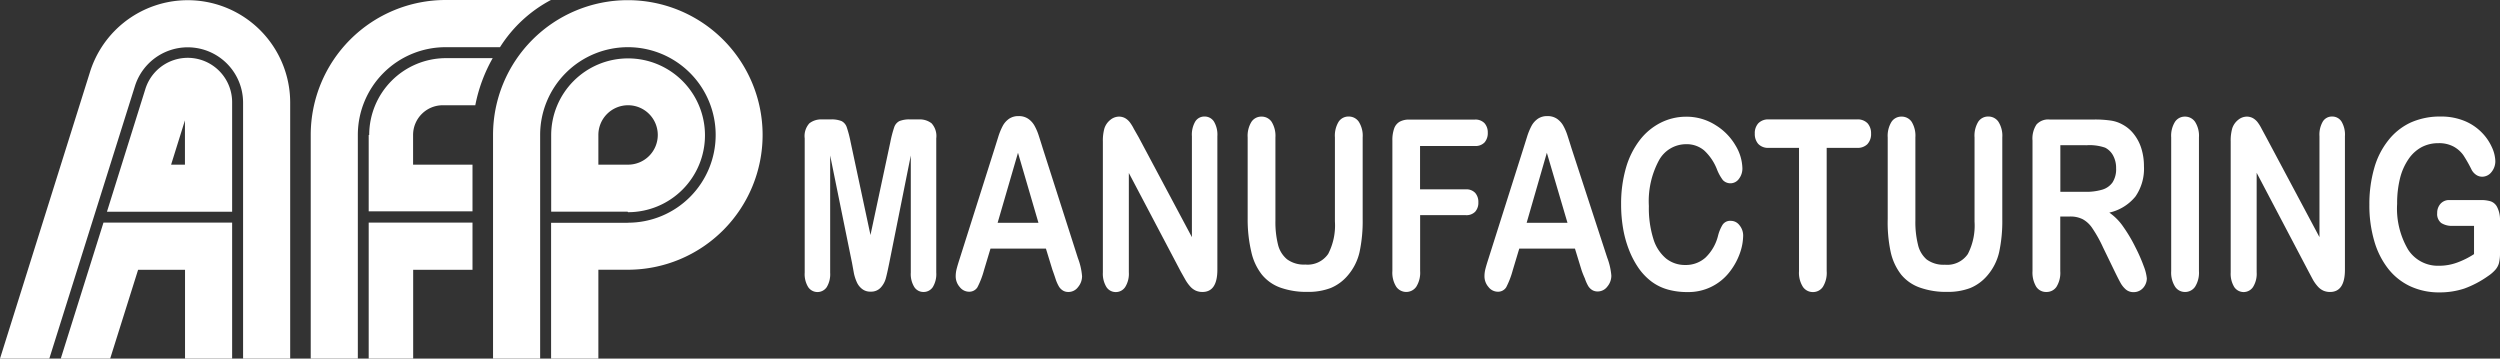
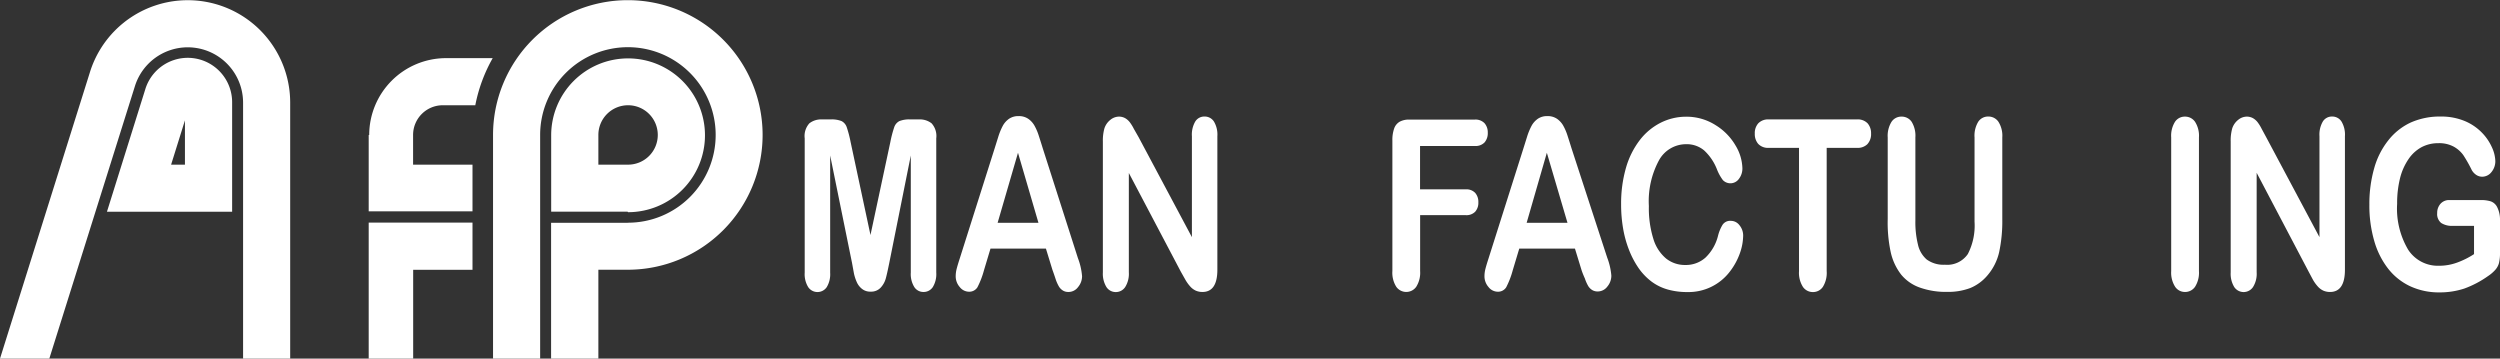
<svg xmlns="http://www.w3.org/2000/svg" id="Layer_1" data-name="Layer 1" viewBox="0 0 294.55 42.25">
  <rect x="0" y="0" width="294.55" height="42.25" fill="#333333" stroke="none" />
  <defs>
    <style>.cls-1,.cls-2{fill:#fff;}.cls-1{fill-rule:evenodd;}</style>
  </defs>
  <title>logo-long-white</title>
  <path class="cls-1" d="M28.64,12.07h0A6.52,6.52,0,0,0,15.9,10.14h0L5.81,42.25H0L10.61,8.46h0a12.07,12.07,0,0,1,23.58,3.61h0V42.25H28.64V12.07h0Z" />
-   <polygon class="cls-1" points="21.8 31.79 16.27 31.79 16.27 31.79 12.98 42.25 12.98 42.25 7.16 42.25 7.16 42.25 12.19 26.23 12.19 26.23 27.35 26.23 27.35 26.23 27.35 42.25 27.35 42.25 21.8 42.25 21.8 42.25 21.8 31.79 21.8 31.79" />
-   <path class="cls-1" d="M52.5,5.56A10.34,10.34,0,0,0,42.16,15.9h0V42.25H36.61V15.9h0A15.9,15.9,0,0,1,52.5,0H64.91a15.83,15.83,0,0,0-6,5.56H52.5Z" />
  <path class="cls-1" d="M43.44,15.9v9H55.67V19.4h-7V15.9h0a3.5,3.5,0,0,1,3.5-3.5H56a18.31,18.31,0,0,1,2.05-5.55H52.5a9.06,9.06,0,0,0-9,9.06h0Z" />
  <polygon class="cls-1" points="48.68 31.79 48.68 42.25 48.68 42.25 43.44 42.25 43.44 42.25 43.44 26.23 43.44 26.23 55.67 26.23 55.67 26.23 55.67 31.79 55.67 31.79 48.68 31.79 48.68 31.79" />
  <path class="cls-1" d="M74,26.24h0A10.34,10.34,0,1,0,63.64,15.9h0V42.25H58.09V15.9h0A15.88,15.88,0,1,1,74,31.78v0h-3.5V42.25H64.93v-16h9Z" />
  <path class="cls-1" d="M74,19.4h0a3.5,3.5,0,1,0-3.5-3.5h0v3.5H74ZM74,25a9.06,9.06,0,1,0-9.06-9.06h0v9h9Z" />
  <path class="cls-1" d="M27.35,12.07a5.23,5.23,0,0,0-10.23-1.56h0L12.6,24.95H27.35V12.07h0m-5.56,2.1V19.4H20.16l1.63-5.22h0Z" />
  <path class="cls-2" d="M100.39,31L97.81,18.32v13.8a2.94,2.94,0,0,1-.41,1.72,1.32,1.32,0,0,1-2.17,0,2.9,2.9,0,0,1-.42-1.72V16.3a2.23,2.23,0,0,1,.55-1.77,2.25,2.25,0,0,1,1.48-.46h1a3.17,3.17,0,0,1,1.32.2,1.27,1.27,0,0,1,.61.74,13.46,13.46,0,0,1,.45,1.73l2.34,10.95,2.34-10.95a13.42,13.42,0,0,1,.45-1.73,1.27,1.27,0,0,1,.61-0.74,3.17,3.17,0,0,1,1.32-.2h1a2.25,2.25,0,0,1,1.48.46,2.23,2.23,0,0,1,.55,1.77V32.11a2.94,2.94,0,0,1-.41,1.72,1.29,1.29,0,0,1-1.1.57,1.27,1.27,0,0,1-1.07-.57,2.91,2.91,0,0,1-.42-1.72V18.32L104.77,31q-0.25,1.24-.41,1.82a2.6,2.6,0,0,1-.59,1.06,1.52,1.52,0,0,1-1.19.48,1.53,1.53,0,0,1-1-.31,2.06,2.06,0,0,1-.62-0.78,5.11,5.11,0,0,1-.35-1.06Z" />
  <path class="cls-2" d="M124,31.8l-0.77-2.51H116.7l-0.77,2.56a10,10,0,0,1-.77,2,1.13,1.13,0,0,1-1,.52,1.4,1.4,0,0,1-1.09-.56,1.91,1.91,0,0,1-.47-1.27,3.45,3.45,0,0,1,.11-0.85q0.11-.44.36-1.21l4.12-13,0.42-1.34a7.53,7.53,0,0,1,.53-1.3,2.41,2.41,0,0,1,.74-0.84,1.91,1.91,0,0,1,1.13-.32,1.93,1.93,0,0,1,1.14.32,2.44,2.44,0,0,1,.74.82,6.35,6.35,0,0,1,.47,1.08q0.19,0.58.49,1.55L127,30.41a7.73,7.73,0,0,1,.49,2.14,2,2,0,0,1-.47,1.27,1.4,1.4,0,0,1-1.13.58,1.23,1.23,0,0,1-.66-0.17,1.45,1.45,0,0,1-.46-0.46,4.62,4.62,0,0,1-.4-0.9Q124.17,32.26,124,31.8Zm-6.46-5.55h4.81L119.94,18Z" />
  <path class="cls-2" d="M134.15,16.16l6.28,11.78V16.05a3.06,3.06,0,0,1,.4-1.74,1.25,1.25,0,0,1,1.08-.58,1.29,1.29,0,0,1,1.11.58,3,3,0,0,1,.41,1.74V31.77q0,2.63-1.76,2.63a1.93,1.93,0,0,1-.79-0.16,2,2,0,0,1-.66-0.5,4.66,4.66,0,0,1-.57-0.8L139.12,32,133,20.38V32.09a2.92,2.92,0,0,1-.43,1.73,1.31,1.31,0,0,1-1.1.59,1.3,1.3,0,0,1-1.11-.59,3,3,0,0,1-.42-1.72V16.67a5.33,5.33,0,0,1,.18-1.54,2.13,2.13,0,0,1,.69-1,1.64,1.64,0,0,1,1-.39,1.51,1.51,0,0,1,.75.18,1.88,1.88,0,0,1,.55.48,5,5,0,0,1,.48.78Z" />
-   <path class="cls-2" d="M147,25.8V16.19a3.13,3.13,0,0,1,.45-1.84,1.38,1.38,0,0,1,1.17-.61,1.41,1.41,0,0,1,1.2.61,3.13,3.13,0,0,1,.45,1.84V26a11,11,0,0,0,.3,2.8,3.24,3.24,0,0,0,1.07,1.75,3.35,3.35,0,0,0,2.15.62,2.94,2.94,0,0,0,2.7-1.26,7.32,7.32,0,0,0,.79-3.82V16.19a3.15,3.15,0,0,1,.44-1.85,1.38,1.38,0,0,1,1.18-.61,1.42,1.42,0,0,1,1.19.61,3.07,3.07,0,0,1,.46,1.85V25.8a17.47,17.47,0,0,1-.37,3.91,6.39,6.39,0,0,1-1.39,2.75,5.28,5.28,0,0,1-2,1.47,7.36,7.36,0,0,1-2.73.46,9.21,9.21,0,0,1-3.2-.5,5,5,0,0,1-2.19-1.54,6.67,6.67,0,0,1-1.24-2.67A16.67,16.67,0,0,1,147,25.8Z" />
  <path class="cls-2" d="M173.74,17.2h-6.43v5.11h5.38a1.41,1.41,0,0,1,1.12.42,1.61,1.61,0,0,1,.37,1.11,1.57,1.57,0,0,1-.37,1.1,1.43,1.43,0,0,1-1.11.41h-5.38v6.58a3.09,3.09,0,0,1-.46,1.86,1.44,1.44,0,0,1-2.35,0,3.1,3.1,0,0,1-.46-1.85V16.56a4.08,4.08,0,0,1,.21-1.42,1.49,1.49,0,0,1,.65-0.8,2.29,2.29,0,0,1,1.14-.25h7.7a1.47,1.47,0,0,1,1.16.43,1.64,1.64,0,0,1,.38,1.12,1.66,1.66,0,0,1-.38,1.14A1.47,1.47,0,0,1,173.74,17.2Z" />
  <path class="cls-2" d="M186.33,31.8l-0.77-2.51H179l-0.77,2.56a10,10,0,0,1-.77,2,1.13,1.13,0,0,1-1,.52,1.4,1.4,0,0,1-1.09-.56,1.91,1.91,0,0,1-.47-1.27,3.45,3.45,0,0,1,.11-0.85q0.11-.44.36-1.21l4.12-13,0.42-1.34a7.53,7.53,0,0,1,.53-1.3,2.41,2.41,0,0,1,.74-0.84,1.91,1.91,0,0,1,1.13-.32,1.93,1.93,0,0,1,1.14.32,2.44,2.44,0,0,1,.74.82,6.35,6.35,0,0,1,.47,1.08q0.19,0.58.49,1.55l4.21,12.9a7.73,7.73,0,0,1,.49,2.14,2,2,0,0,1-.47,1.27,1.41,1.41,0,0,1-1.13.58,1.23,1.23,0,0,1-.66-0.17,1.45,1.45,0,0,1-.46-0.46,4.62,4.62,0,0,1-.4-0.9Q186.48,32.26,186.33,31.8Zm-6.46-5.55h4.81L182.25,18Z" />
  <path class="cls-2" d="M205.38,27.75a6.43,6.43,0,0,1-.38,2.07A7.77,7.77,0,0,1,203.81,32a6.11,6.11,0,0,1-5,2.41,8.4,8.4,0,0,1-2.32-.3,5.85,5.85,0,0,1-1.9-.93A7,7,0,0,1,193,31.5a10.47,10.47,0,0,1-1.09-2.11,12.86,12.86,0,0,1-.68-2.49A16.68,16.68,0,0,1,191,24.1a15.19,15.19,0,0,1,.57-4.32,9.79,9.79,0,0,1,1.62-3.26,7.21,7.21,0,0,1,2.47-2.06,6.67,6.67,0,0,1,3-.71,6.37,6.37,0,0,1,3.48,1,6.85,6.85,0,0,1,2.34,2.39,5.45,5.45,0,0,1,.81,2.69,2,2,0,0,1-.4,1.23,1.23,1.23,0,0,1-1.9.16,5.28,5.28,0,0,1-.7-1.27,6,6,0,0,0-1.5-2.22,3.17,3.17,0,0,0-2.13-.74,3.64,3.64,0,0,0-3.2,1.9,10.13,10.13,0,0,0-1.19,5.38,12.17,12.17,0,0,0,.53,3.88,4.84,4.84,0,0,0,1.5,2.31,3.55,3.55,0,0,0,2.26.76,3.45,3.45,0,0,0,2.38-.87,5.33,5.33,0,0,0,1.47-2.54,4.77,4.77,0,0,1,.52-1.29,1.07,1.07,0,0,1,1-.5,1.26,1.26,0,0,1,1,.5A1.9,1.9,0,0,1,205.38,27.75Z" />
  <path class="cls-2" d="M218.78,17.42h-3.56V31.94a3.12,3.12,0,0,1-.45,1.86,1.39,1.39,0,0,1-1.17.61,1.41,1.41,0,0,1-1.18-.61,3.1,3.1,0,0,1-.46-1.85V17.42H208.4a1.58,1.58,0,0,1-1.24-.46,1.75,1.75,0,0,1-.41-1.21,1.72,1.72,0,0,1,.42-1.23,1.6,1.6,0,0,1,1.23-.45h10.38a1.6,1.6,0,0,1,1.26.46,1.76,1.76,0,0,1,.41,1.21A1.72,1.72,0,0,1,220,17,1.62,1.62,0,0,1,218.78,17.42Z" />
  <path class="cls-2" d="M222.41,25.8V16.19a3.13,3.13,0,0,1,.45-1.84,1.38,1.38,0,0,1,1.17-.61,1.41,1.41,0,0,1,1.2.61,3.13,3.13,0,0,1,.44,1.84V26a11,11,0,0,0,.3,2.8A3.24,3.24,0,0,0,227,30.57a3.35,3.35,0,0,0,2.15.62,2.94,2.94,0,0,0,2.7-1.26,7.32,7.32,0,0,0,.79-3.82V16.19a3.15,3.15,0,0,1,.44-1.85,1.38,1.38,0,0,1,1.18-.61,1.42,1.42,0,0,1,1.19.61,3.06,3.06,0,0,1,.46,1.85V25.8a17.46,17.46,0,0,1-.37,3.91,6.38,6.38,0,0,1-1.39,2.75,5.28,5.28,0,0,1-2,1.47,7.35,7.35,0,0,1-2.73.46,9.21,9.21,0,0,1-3.2-.5A5,5,0,0,1,224,32.36a6.67,6.67,0,0,1-1.24-2.67A16.67,16.67,0,0,1,222.41,25.8Z" />
-   <path class="cls-2" d="M243.88,25.51h-1.14v6.42a3.12,3.12,0,0,1-.45,1.87,1.4,1.4,0,0,1-1.18.6,1.38,1.38,0,0,1-1.21-.63,3.26,3.26,0,0,1-.43-1.84V16.56a3,3,0,0,1,.47-1.89,1.85,1.85,0,0,1,1.53-.59h5.31a13.09,13.09,0,0,1,1.88.12,4,4,0,0,1,1.41.47,4.16,4.16,0,0,1,1.34,1.13,5.22,5.22,0,0,1,.89,1.71,6.94,6.94,0,0,1,.3,2.07,5.75,5.75,0,0,1-1,3.57,5.53,5.53,0,0,1-3.08,1.9,6.44,6.44,0,0,1,1.66,1.69,17.51,17.51,0,0,1,1.41,2.38,19.56,19.56,0,0,1,1,2.28,5.35,5.35,0,0,1,.35,1.4,1.67,1.67,0,0,1-.2.78,1.58,1.58,0,0,1-.55.61,1.48,1.48,0,0,1-.81.23,1.37,1.37,0,0,1-.92-0.32,2.88,2.88,0,0,1-.64-0.81q-0.27-.49-0.73-1.44l-1.31-2.7a15.38,15.38,0,0,0-1.26-2.26,3.28,3.28,0,0,0-1.13-1.06A3.21,3.21,0,0,0,243.88,25.51Zm1.87-8.4h-3v5.49h2.92a6.67,6.67,0,0,0,2-.25,2.27,2.27,0,0,0,1.23-.86,2.88,2.88,0,0,0,.42-1.67,3.05,3.05,0,0,0-.34-1.47,2.22,2.22,0,0,0-.95-0.95A5.57,5.57,0,0,0,245.74,17.12Z" />
  <path class="cls-2" d="M255.81,31.94V16.19a3.1,3.1,0,0,1,.45-1.84,1.38,1.38,0,0,1,1.17-.61,1.42,1.42,0,0,1,1.19.61,3.06,3.06,0,0,1,.46,1.85V31.94a3.1,3.1,0,0,1-.46,1.85,1.42,1.42,0,0,1-1.19.61,1.39,1.39,0,0,1-1.16-.62A3.1,3.1,0,0,1,255.81,31.94Z" />
  <path class="cls-2" d="M267,16.16l6.28,11.78V16.05a3.06,3.06,0,0,1,.4-1.74,1.25,1.25,0,0,1,1.08-.58,1.29,1.29,0,0,1,1.11.58,3,3,0,0,1,.41,1.74V31.77q0,2.63-1.76,2.63a1.93,1.93,0,0,1-.79-0.16,2,2,0,0,1-.66-0.5,4.67,4.67,0,0,1-.57-0.8L272,32l-6.12-11.64V32.09a2.92,2.92,0,0,1-.43,1.73,1.33,1.33,0,0,1-2.21,0,3,3,0,0,1-.42-1.72V16.67a5.34,5.34,0,0,1,.18-1.54,2.13,2.13,0,0,1,.69-1,1.64,1.64,0,0,1,1-.39,1.51,1.51,0,0,1,.75.18,1.89,1.89,0,0,1,.55.48,5,5,0,0,1,.48.78Z" />
  <path class="cls-2" d="M294.55,25.94v3.83a4.93,4.93,0,0,1-.12,1.22,2,2,0,0,1-.45.82,4.29,4.29,0,0,1-.83.71A11.78,11.78,0,0,1,290.34,34a9.29,9.29,0,0,1-2.95.45,8,8,0,0,1-3.39-.71,7.14,7.14,0,0,1-2.61-2.06,9.59,9.59,0,0,1-1.65-3.27,14.89,14.89,0,0,1-.58-4.29,15.3,15.3,0,0,1,.56-4.27,9.27,9.27,0,0,1,1.65-3.29A7.23,7.23,0,0,1,284,14.45a8.4,8.4,0,0,1,3.54-.72,7.24,7.24,0,0,1,2.88.54,6.09,6.09,0,0,1,2,1.36,5.93,5.93,0,0,1,1.18,1.73,4.16,4.16,0,0,1,.4,1.62,2,2,0,0,1-.46,1.3,1.39,1.39,0,0,1-1.09.54,1.25,1.25,0,0,1-.68-0.2,1.68,1.68,0,0,1-.54-0.57,16.48,16.48,0,0,0-1-1.77,3.44,3.44,0,0,0-1.13-1,3.59,3.59,0,0,0-1.81-.41,4.17,4.17,0,0,0-2,.48,4.39,4.39,0,0,0-1.52,1.4,6.94,6.94,0,0,0-1,2.26,12.17,12.17,0,0,0-.34,3,9.5,9.5,0,0,0,1.3,5.41,4.16,4.16,0,0,0,3.63,1.89,6.07,6.07,0,0,0,2.13-.37,9.74,9.74,0,0,0,2-1V26.61H289a2.33,2.33,0,0,1-1.38-.34,1.34,1.34,0,0,1-.47-1.16,1.59,1.59,0,0,1,.39-1.1,1.35,1.35,0,0,1,1.06-.44h3.7a3.86,3.86,0,0,1,1.15.15,1.35,1.35,0,0,1,.76.67A3.26,3.26,0,0,1,294.55,25.94Z" />
</svg>